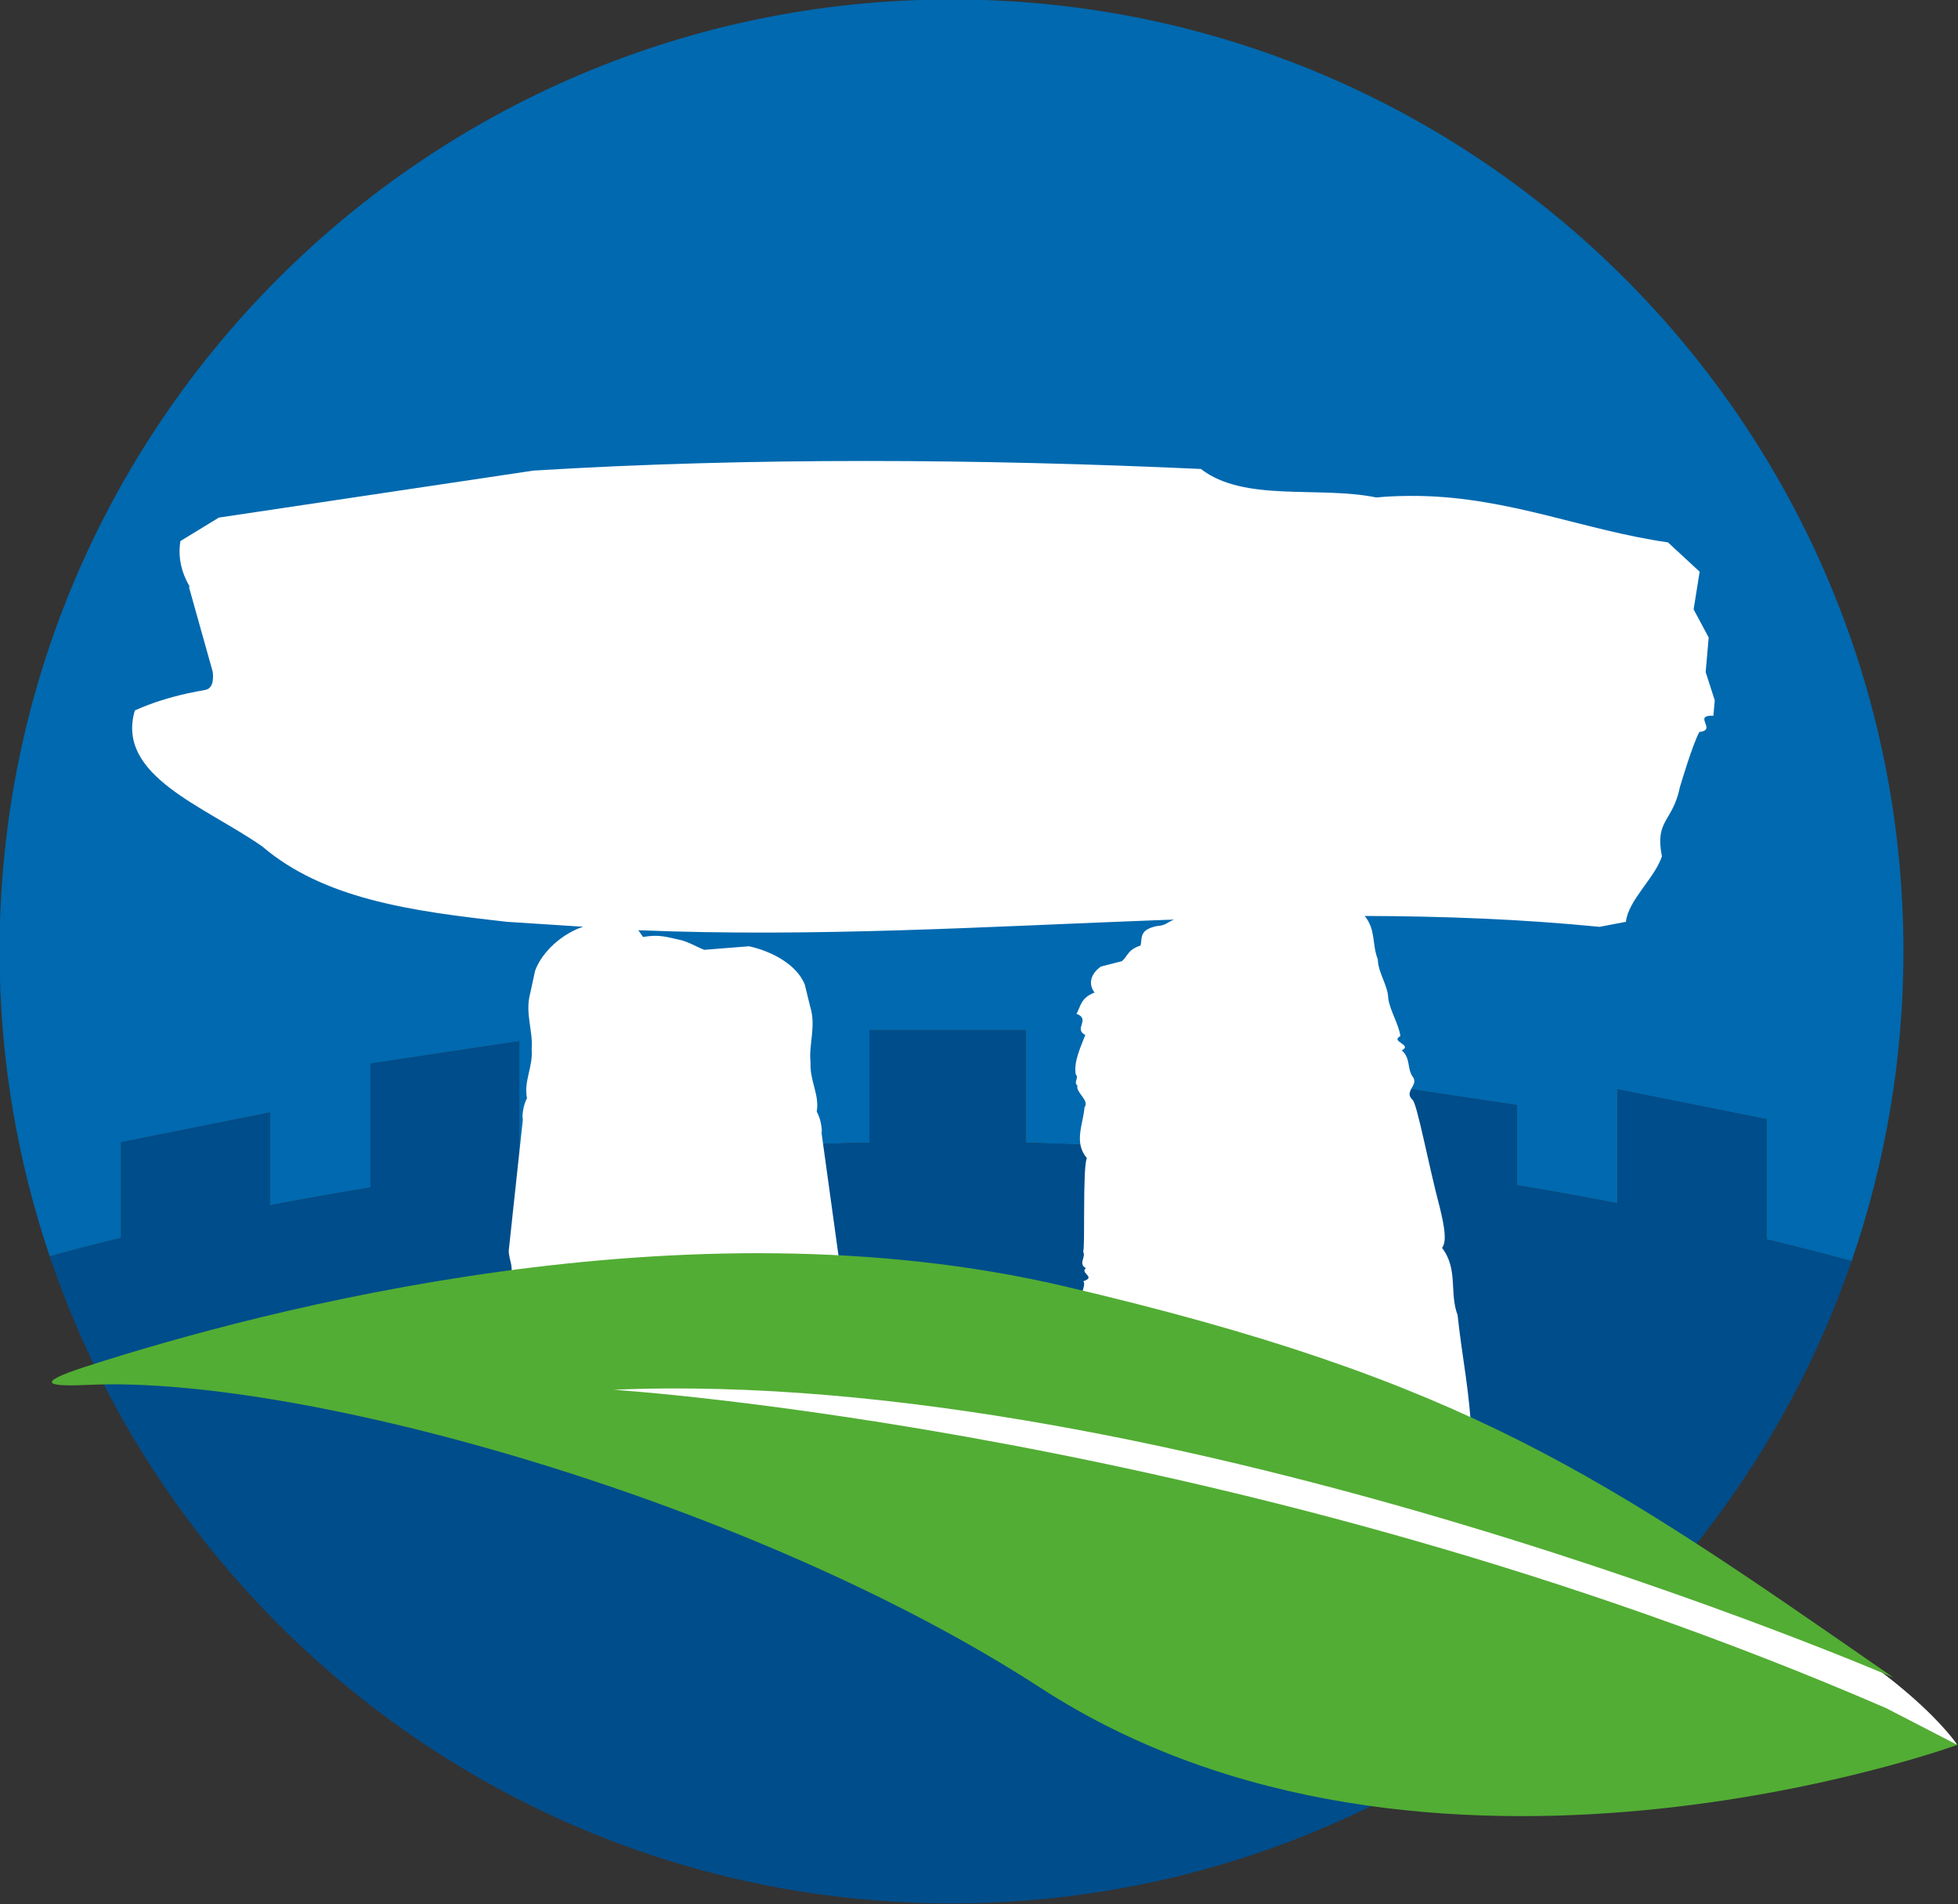
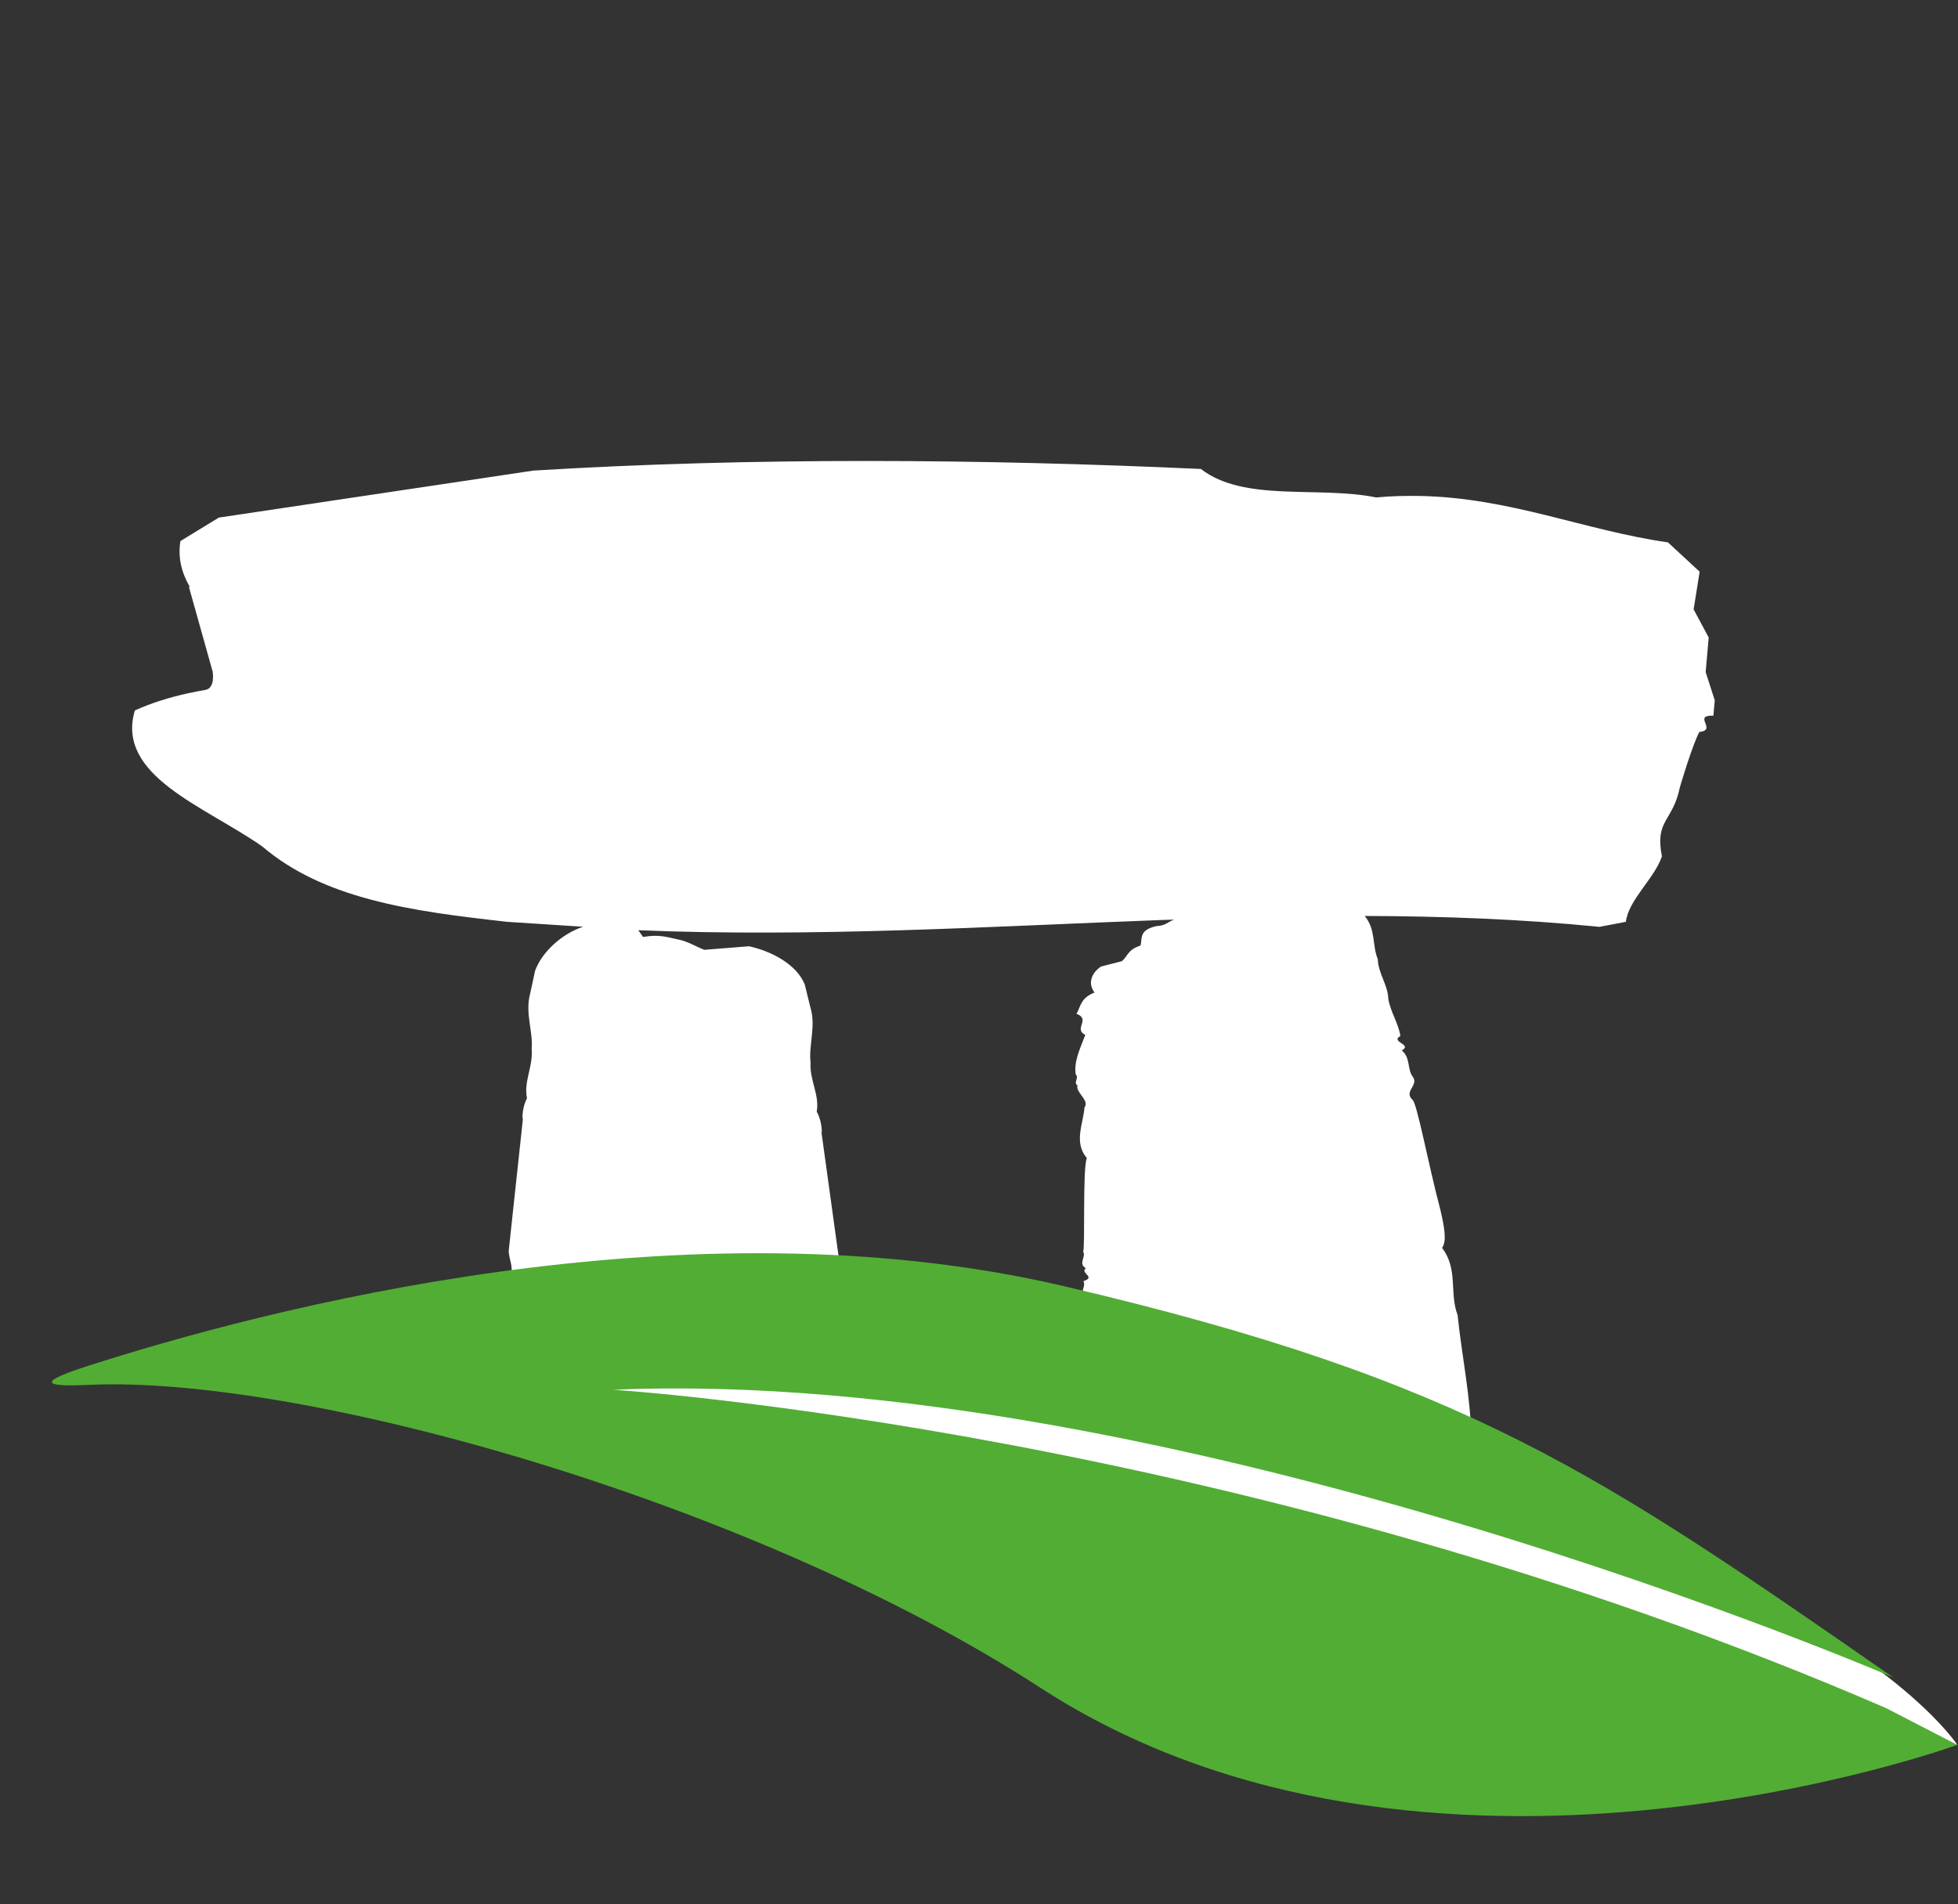
<svg xmlns="http://www.w3.org/2000/svg" width="231.37pt" height="225pt" viewBox="0 0 231.37 225" fill-rule="evenodd" version="1.1" id="svg484">
  <rect x="0" y="0" width="231.37" height="225" fill="#333333" stroke="none" />
  <defs id="defs488" />
  <g id="g1599" transform="matrix(2.557,0,0,2.557,-488.462,-575.453)">
    <g id="g1588">
      <g id="g1578">
        <g id="g1569">
-           <path style="fill:#0069af;stroke:none" d="m 196.626,277.837 6.875,-1.375 v 4.291 c 1.462,-0.283 3.014,-0.56 4.651,-0.825 v -5.726 l 6.876,-1.034 v 5.801 c 1.5,-0.179 3.051,-0.34 4.651,-0.482 v -4.977 l 6.875,-0.691 v 5.197 c 1.519,-0.073 3.066,-0.127 4.652,-0.16 v -5.188 h 7.218 v 5.196 c 1.528,0.034 2.735,0.087 4.308,0.165 v -5.21 l 6.876,0.691 v 5.003 c 1.531,0.14 3.084,0.306 4.651,0.495 v -3.919 l 6.875,1.033 v 3.701 c 1.537,0.253 3.088,0.534 4.651,0.837 v -5.265 l 6.875,1.376 v 5.552 c 1.306,0.313 2.619,0.652 3.938,1.005 1.544,-4.489 2.394,-9.299 2.394,-14.31 0,-24.295 -19.695,-43.993 -43.992,-43.993 -24.295,0 -43.992,19.698 -43.992,43.993 0,4.93 0.823,9.666 2.319,14.091 0.984,-0.27 2.08,-0.557 3.299,-0.855 z" id="path316" />
-           <path style="fill:#004d8b;stroke:none" d="m 272.66,282.323 v -5.552 l -6.875,-1.376 v 5.265 c -1.563,-0.303 -3.114,-0.584 -4.651,-0.837 v -3.701 l -6.875,-1.033 v 3.919 c -1.567,-0.189 -3.12,-0.355 -4.651,-0.495 v -5.003 l -6.876,-0.691 v 5.21 c -1.573,-0.078 -2.78,-0.131 -4.308,-0.165 v -5.196 h -7.218 v 5.188 c -1.586,0.033 -3.133,0.087 -4.652,0.16 v -5.197 l -6.875,0.691 v 4.977 c -1.6,0.142 -3.151,0.303 -4.651,0.482 v -5.801 l -6.876,1.034 v 5.726 c -1.637,0.265 -3.189,0.542 -4.651,0.825 v -4.291 l -6.875,1.375 v 4.417 c -1.219,0.298 -2.315,0.585 -3.299,0.855 5.877,17.381 22.308,29.9 41.673,29.9 19.285,0 35.659,-12.413 41.598,-29.681 -1.319,-0.353 -2.632,-0.692 -3.938,-1.005 z" id="path318" />
          <path style="fill:#ffffff;stroke:none" d="m 270.21,258.123 0.063,-0.711 -0.42,-1.304 0.14,-1.596 -0.336,-0.629 -0.361,-0.674 0.095,-0.586 0.184,-1.153 -0.526,-0.487 -0.939,-0.869 c -3.86,-0.551 -7.274,-2.065 -11.477,-2.145 -0.653,-0.009 -1.314,0.003 -2.006,0.069 -2.664,-0.543 -6.104,0.234 -8.101,-1.316 -10.209,-0.466 -20.75,-0.544 -30.847,0.075 l -14.536,2.172 -1.776,1.085 c -0.127,0.776 0.061,1.481 0.443,2.134 l -0.053,-0.027 1.1,3.924 c 0,0 0.134,0.764 -0.335,0.846 -0.266,0.048 -0.529,0.097 -0.787,0.153 -0.857,0.188 -1.681,0.439 -2.475,0.798 -0.887,3.023 3.216,4.418 5.881,6.278 1.428,1.219 3.139,1.957 4.978,2.45 2.017,0.542 4.19,0.796 6.339,1.039 l 3.521,0.228 c -0.927,0.3 -1.89,1.123 -2.222,2.036 l -0.226,1.045 c -0.249,0.914 0.139,1.724 0.068,2.579 0.07,0.817 -0.376,1.479 -0.216,2.265 -0.159,0.303 -0.213,0.649 -0.213,0.99 l 0.038,-0.158 -0.668,6.208 c -0.006,0.434 0.311,0.863 -0.006,1.3 0.125,0.223 -0.063,0.64 0.008,0.888 0.724,-0.092 1.456,-0.182 2.198,-0.261 0,0 4.133,-0.38 5.86,-0.468 0.314,-0.015 1.66,-0.077 2.002,-0.082 0.46,-0.014 0.921,-0.022 1.383,-0.029 0.773,-0.03 2.381,-0.03 2.718,-0.006 0.34,0.006 0.682,0.015 1.021,0.021 0.016,-0.254 0.117,-0.513 0.104,-0.775 l -0.854,-6.182 0.04,0.157 c -0.01,-0.34 -0.074,-0.682 -0.241,-0.983 0.136,-0.79 -0.331,-1.436 -0.285,-2.258 -0.097,-0.849 0.265,-1.672 -0.013,-2.577 l -0.254,-1.038 c -0.386,-0.962 -1.591,-1.556 -2.577,-1.77 l -2.053,0.163 -0.006,0.004 c -0.394,-0.151 -0.774,-0.393 -1.176,-0.471 -0.599,-0.134 -0.944,-0.251 -1.66,-0.125 l -0.223,-0.312 c 8.156,0.332 16.15,-0.171 24.122,-0.47 0.211,-0.007 0.424,-0.013 0.636,-0.021 -0.302,0.119 -0.395,0.281 -0.805,0.3 -0.839,0.182 -0.648,0.574 -0.745,0.9 -0.605,0.198 -0.571,0.476 -0.856,0.72 l -0.972,0.249 c -0.493,0.347 -0.588,0.821 -0.294,1.201 -0.651,0.252 -0.637,0.641 -0.834,0.983 0.674,0.257 -0.159,0.693 0.405,0.977 -0.228,0.602 -0.538,1.228 -0.442,1.822 0.17,0.165 -0.122,0.37 0.08,0.512 -0.094,0.329 0.575,0.684 0.325,1.016 -0.058,0.766 -0.508,1.616 0.111,2.341 -0.209,0.432 -0.069,4.315 -0.177,4.316 0.159,0.261 -0.249,0.55 0.131,0.774 -0.293,0.229 0.495,0.399 -0.118,0.6 0.187,0.218 -0.401,0.973 0.007,1.173 0,0 0.623,-0.16 0.551,0.068 2.093,0.437 6.059,1.313 8.152,2.003 l 1.979,0.688 c 0.347,0.129 4.296,1.595 5.408,2.373 0.606,0.306 1.21,0.623 1.81,0.959 l 0.023,-0.043 c -0.037,-1.914 -0.441,-3.784 -0.634,-5.656 -0.39,-1.029 0.038,-2.114 -0.719,-3.107 0.232,-0.297 0.107,-0.98 -0.088,-1.801 -0.555,-2.095 -1.068,-4.902 -1.282,-5.046 -0.402,-0.378 0.279,-0.661 0.035,-1.034 -0.297,-0.369 -0.097,-0.879 -0.526,-1.244 0.522,-0.272 -0.559,-0.396 -0.064,-0.664 -0.091,-0.593 -0.469,-1.139 -0.56,-1.73 -0.012,-0.612 -0.47,-1.183 -0.484,-1.817 -0.272,-0.676 -0.082,-1.364 -0.605,-2.002 3.606,0.011 7.219,0.144 10.851,0.503 l 1.219,-0.232 c 0.113,-1.007 1.33,-2.012 1.665,-3.025 -0.335,-1.704 0.499,-1.577 0.832,-3.202 0,0 0.563,-1.921 0.897,-2.545 0.853,-0.091 -0.341,-0.782 0.65,-0.754 z" id="path320" />
          <g id="g326">
            <path style="fill:#ffffff;stroke:none" d="m 219.564,288.536 c -1.234,0.431 -1.772,1.081 2.392,1.764 8.105,1.33 19.137,3.325 29.622,5.819 12.605,3.002 23.997,7.869 29.905,9.565 0,0 -9.259,-14.364 -56.383,-17.483 -1.071,-0.07 -4.601,0.008 -5.536,0.335 z" id="path322" />
            <path style="fill:#52ad34;stroke:none" d="m 281.483,305.684 c 0,0 -24.539,8.94 -42.378,-2.641 -13.218,-8.578 -34.069,-14.442 -43.955,-13.996 -1.774,0.084 -2.704,-0.02 -0.16,-0.842 8.234,-2.658 27.727,-7.802 45.174,-3.726 18.684,4.363 24.806,8.688 38.361,18.091 0,0 -33.327,-14.409 -59.139,-13.296 0,0 29.086,1.845 58.807,14.712 z" id="path324" />
          </g>
        </g>
      </g>
    </g>
  </g>
  <g id="g1618" transform="matrix(2.718,0,0,2.718,-667.731,-1077.761)">
    <g id="g1608">
      <path style="fill:#ffffff;stroke:none" d="m 315.066,594.456 c -0.255,-0.393 -1.284,-1.802 -3.65,-3.65 0.002,-0.003 0.059,-0.107 0.059,-0.107 l -0.334,-0.231 c 0,0 -2.048,-1.392 -4.068,-2.764 1.759,-2.751 3.203,-5.679 4.267,-8.773 1.495,-4.345 2.253,-8.875 2.253,-13.465 0,-22.824 -18.568,-41.394 -41.391,-41.394 -22.824,0 -41.393,18.57 -41.393,41.394 0,4.513 0.734,8.974 2.182,13.258 0.481,1.423 1.08,2.84 1.731,4.233 0.183,0.661 0.49,1.28 0.922,1.831 7.204,13.615 21.143,22.07 36.558,22.07 5.969,0 11.702,-1.293 17.09,-3.749 12.28,1.366 23.308,-2.544 23.785,-2.718 l 4.724,-1.718 z" id="path376" />
      <path style="fill:#0069af;stroke:none" d="m 239.584,572.963 5.844,-1.17 v 3.647 c 1.243,-0.24 2.562,-0.475 3.954,-0.7 v -4.868 l 5.844,-0.878 v 4.93 c 1.275,-0.151 2.593,-0.288 3.953,-0.41 v -4.23 l 5.844,-0.587 v 4.417 c 1.291,-0.061 2.606,-0.108 3.955,-0.135 v -4.411 h 6.134 v 4.416 c 1.299,0.03 2.325,0.076 3.662,0.142 v -4.429 l 5.845,0.587 v 4.253 c 1.301,0.118 2.621,0.26 3.953,0.42 v -3.33 l 5.845,0.877 v 3.147 c 1.306,0.214 2.623,0.455 3.952,0.711 v -4.475 l 5.841,1.169 v 4.72 c 1.11,0.266 2.226,0.554 3.348,0.854 1.312,-3.815 2.035,-7.903 2.035,-12.164 0,-20.651 -16.739,-37.394 -37.391,-37.394 -20.651,0 -37.393,16.743 -37.393,37.394 0,4.19 0.7,8.216 1.971,11.977 0.837,-0.229 1.768,-0.473 2.804,-0.726 z" id="path378" />
-       <path style="fill:#004d8b;stroke:none" d="m 304.21,576.776 v -4.72 l -5.841,-1.169 v 4.475 c -1.329,-0.256 -2.646,-0.497 -3.952,-0.711 v -3.147 l -5.845,-0.877 v 3.33 c -1.332,-0.16 -2.652,-0.302 -3.953,-0.42 v -4.253 l -5.845,-0.587 v 4.429 c -1.337,-0.066 -2.363,-0.112 -3.662,-0.142 v -4.416 h -6.134 v 4.411 c -1.349,0.027 -2.664,0.074 -3.955,0.135 v -4.417 l -5.844,0.587 v 4.23 c -1.36,0.122 -2.678,0.259 -3.953,0.41 v -4.93 l -5.844,0.878 v 4.868 c -1.392,0.225 -2.711,0.46 -3.954,0.7 v -3.647 l -5.844,1.17 v 3.754 c -1.036,0.253 -1.967,0.497 -2.804,0.726 4.995,14.775 18.962,25.415 35.422,25.415 16.392,0 30.308,-10.551 35.356,-25.228 -1.122,-0.3 -2.238,-0.588 -3.348,-0.854 z" id="path380" />
-       <path style="fill:#ffffff;stroke:none" d="m 302.128,556.205 0.054,-0.604 -0.358,-1.108 0.119,-1.357 -0.285,-0.534 -0.307,-0.574 0.081,-0.498 0.156,-0.979 -0.447,-0.414 -0.798,-0.738 c -3.278,-0.469 -6.18,-1.756 -9.753,-1.825 -0.555,-0.007 -1.116,0.003 -1.705,0.059 -2.264,-0.461 -5.188,0.199 -6.886,-1.118 -8.677,-0.396 -17.637,-0.462 -26.22,0.063 l -12.355,1.846 -1.51,0.924 c -0.108,0.658 0.052,1.258 0.377,1.812 l -0.045,-0.022 0.935,3.335 c 0,0 0.114,0.65 -0.285,0.72 -0.226,0.04 -0.45,0.082 -0.669,0.129 -0.728,0.16 -1.429,0.373 -2.104,0.678 -0.754,2.57 2.734,3.756 4.999,5.337 1.214,1.036 2.668,1.663 4.231,2.083 1.715,0.461 3.562,0.676 5.389,0.883 l 2.992,0.193 c -0.788,0.256 -1.606,0.955 -1.888,1.731 l -0.192,0.887 c -0.212,0.777 0.118,1.466 0.057,2.194 0.06,0.694 -0.319,1.257 -0.183,1.925 -0.135,0.257 -0.181,0.552 -0.181,0.84 l 0.031,-0.132 -0.567,5.276 c -0.005,0.369 0.265,0.733 -0.005,1.104 0.106,0.191 -0.054,0.544 0.008,0.755 0.614,-0.078 1.236,-0.154 1.868,-0.222 0,0 3.512,-0.323 4.98,-0.397 0.267,-0.013 1.411,-0.066 1.702,-0.07 0.391,-0.012 0.783,-0.018 1.176,-0.026 0.657,-0.024 2.024,-0.024 2.31,-0.003 0.289,0.003 0.579,0.012 0.867,0.017 0.014,-0.215 0.1,-0.436 0.089,-0.658 l -0.726,-5.255 0.034,0.133 c -0.009,-0.289 -0.062,-0.579 -0.205,-0.835 0.116,-0.672 -0.281,-1.221 -0.241,-1.92 -0.083,-0.722 0.225,-1.42 -0.012,-2.189 l -0.216,-0.883 c -0.328,-0.819 -1.353,-1.324 -2.19,-1.504 l -1.745,0.137 -0.006,0.004 c -0.334,-0.129 -0.658,-0.335 -0.999,-0.401 -0.509,-0.113 -0.803,-0.213 -1.411,-0.105 l -0.19,-0.266 c 6.933,0.281 13.727,-0.145 20.503,-0.399 0.18,-0.006 0.361,-0.011 0.541,-0.018 -0.256,0.101 -0.335,0.239 -0.684,0.255 -0.713,0.155 -0.551,0.488 -0.633,0.763 -0.514,0.17 -0.485,0.407 -0.728,0.614 l -0.825,0.212 c -0.42,0.294 -0.5,0.698 -0.251,1.02 -0.552,0.215 -0.541,0.545 -0.709,0.836 0.573,0.218 -0.135,0.59 0.345,0.83 -0.194,0.512 -0.458,1.043 -0.376,1.549 0.145,0.14 -0.104,0.314 0.068,0.436 -0.08,0.279 0.489,0.581 0.276,0.863 -0.049,0.65 -0.432,1.373 0.095,1.99 -0.178,0.367 -0.059,3.668 -0.151,3.668 0.135,0.222 -0.211,0.468 0.112,0.658 -0.25,0.195 0.42,0.339 -0.101,0.51 0.159,0.186 -0.341,0.827 0.006,0.997 0,0 0.53,-0.136 0.468,0.058 1.78,0.371 5.151,1.116 6.93,1.703 l 1.682,0.584 c 0.295,0.111 3.651,1.356 4.597,2.017 0.515,0.26 1.028,0.53 1.538,0.815 l 0.02,-0.036 c -0.031,-1.627 -0.374,-3.216 -0.539,-4.808 -0.332,-0.874 0.032,-1.797 -0.611,-2.641 0.197,-0.252 0.09,-0.832 -0.075,-1.531 -0.472,-1.779 -0.908,-4.166 -1.089,-4.289 -0.342,-0.32 0.236,-0.562 0.028,-0.879 -0.252,-0.313 -0.082,-0.746 -0.446,-1.056 0.443,-0.233 -0.475,-0.336 -0.055,-0.565 -0.077,-0.504 -0.398,-0.969 -0.476,-1.471 -0.009,-0.519 -0.399,-1.005 -0.411,-1.544 -0.231,-0.575 -0.07,-1.16 -0.514,-1.702 3.065,0.009 6.135,0.122 9.223,0.428 l 1.035,-0.197 c 0.096,-0.856 1.128,-1.711 1.413,-2.571 -0.285,-1.449 0.424,-1.341 0.707,-2.722 0,0 0.479,-1.633 0.762,-2.164 0.727,-0.077 -0.289,-0.664 0.554,-0.641 z" id="path382" />
      <g id="g388">
        <path style="fill:#ffffff;stroke:none" d="m 259.082,582.057 c -1.05,0.366 -1.507,0.919 2.032,1.499 6.89,1.131 16.267,2.827 25.179,4.946 10.714,2.552 20.395,6.69 25.417,8.13 0,0 -7.87,-12.208 -47.923,-14.86 -0.91,-0.059 -3.911,0.007 -4.705,0.285 z" id="path384" />
-         <path style="fill:#52ad34;stroke:none" d="m 311.71,596.632 c 0,0 -20.855,7.6 -36.019,-2.244 -11.234,-7.292 -28.959,-12.277 -37.361,-11.898 -1.508,0.073 -2.299,-0.015 -0.136,-0.714 6.999,-2.26 23.568,-6.632 38.397,-3.168 15.882,3.709 21.085,7.384 32.604,15.378 0,0 -28.325,-12.248 -50.264,-11.302 0,0 24.722,1.568 49.983,12.506 z" id="path386" />
      </g>
    </g>
  </g>
</svg>